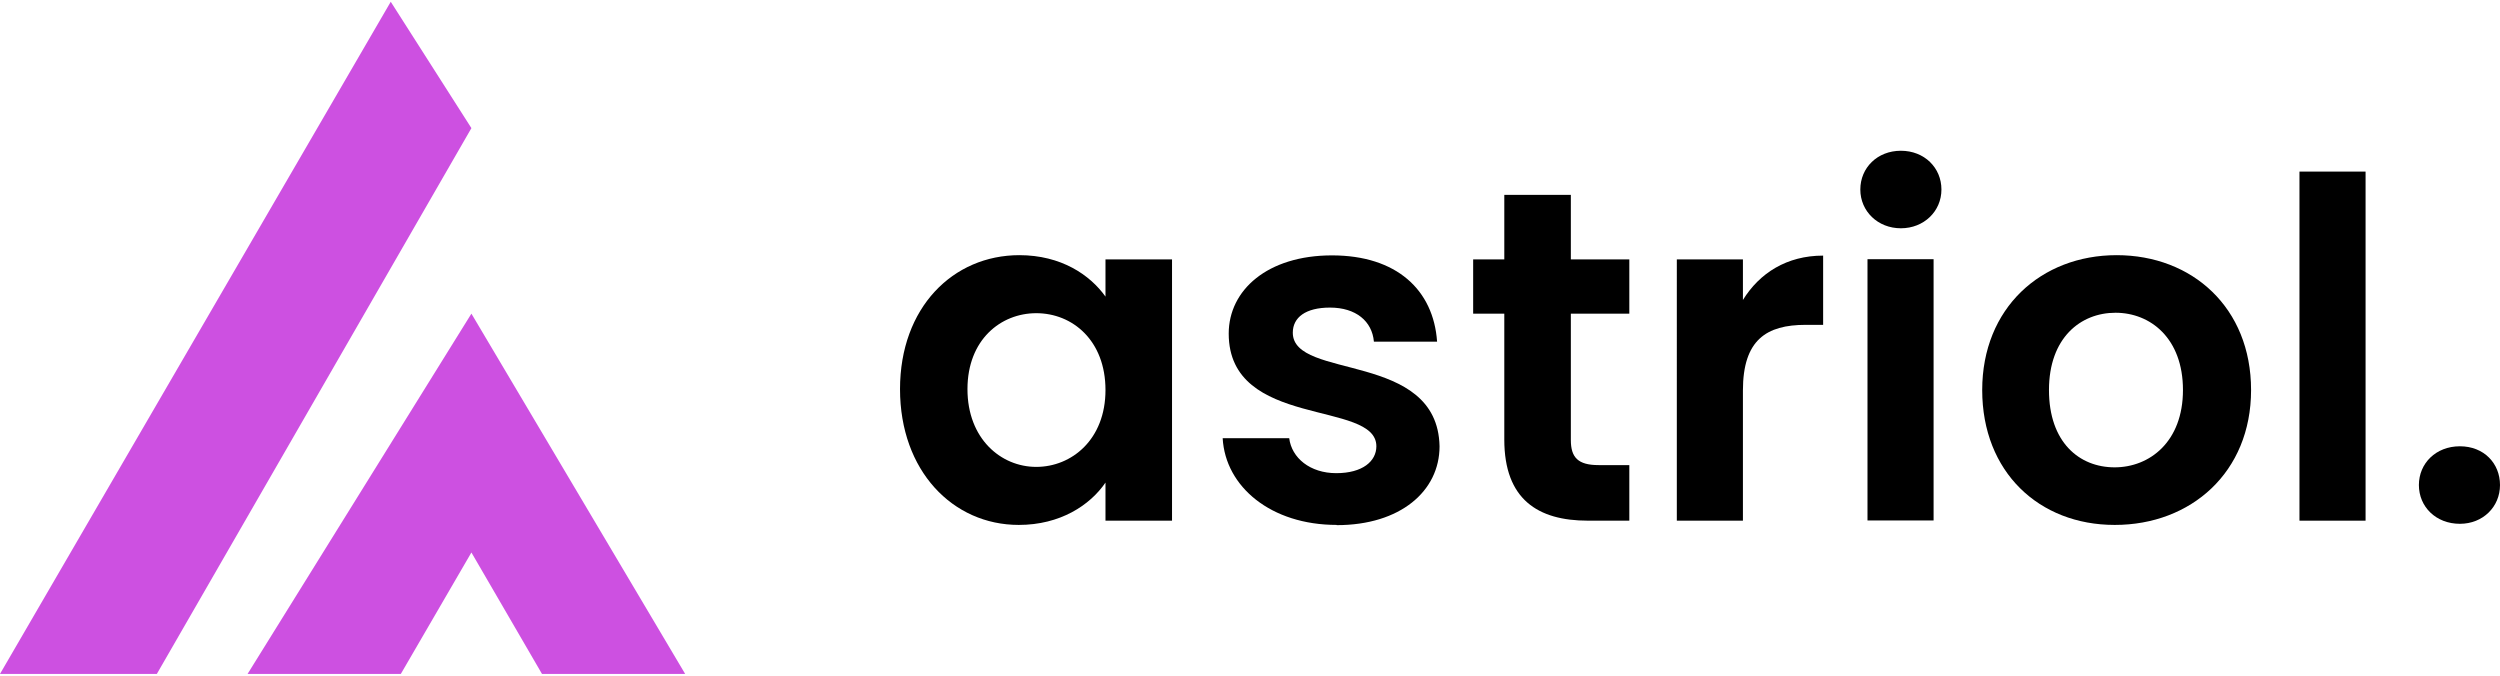
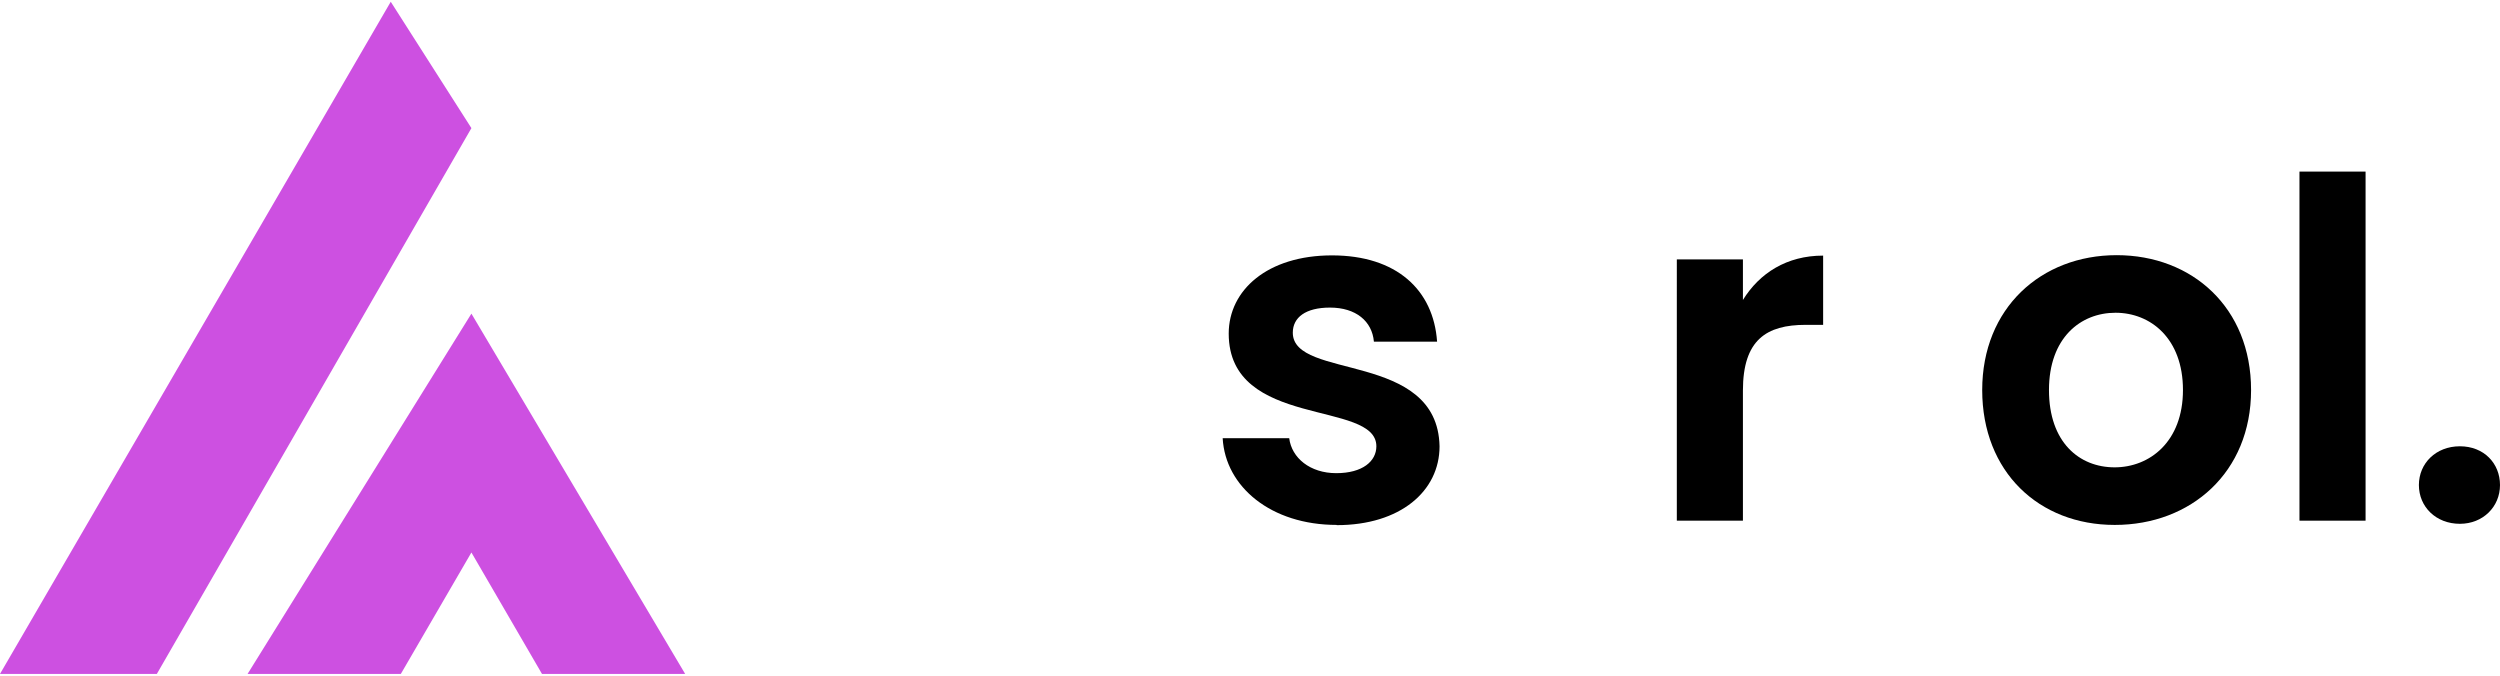
<svg xmlns="http://www.w3.org/2000/svg" id="Layer_1" data-name="Layer 1" width="111px" viewBox="0 0 111.58 30">
  <defs>
    <style>
      .cls-1 {
        fill: #cd50e1;
      }
    </style>
  </defs>
  <g>
    <polygon class="cls-1" points="0 30 17.44 0 21.04 5.64 7 30 0 30" />
    <polygon class="cls-1" points="11.05 30 21.04 13.92 30.58 30 24.19 30 21.04 24.58 17.89 30 11.05 30" />
  </g>
  <g>
-     <path d="M45.49,11.31c1.87,0,3.16,.88,3.85,1.85v-1.66h2.97v11.66h-2.97v-1.7c-.69,1.01-2.02,1.89-3.87,1.89-2.95,0-5.3-2.42-5.3-6.06s2.36-5.98,5.33-5.98h0Zm.76,2.59c-1.58,0-3.07,1.18-3.07,3.39s1.49,3.47,3.07,3.47,3.09-1.22,3.09-3.43-1.47-3.43-3.09-3.43Z" />
    <path d="M59.66,23.35c-2.93,0-4.97-1.7-5.09-3.87h2.97c.11,.88,.93,1.56,2.1,1.56s1.79-.53,1.79-1.2c0-2.08-6.59-.76-6.59-5.03,0-1.94,1.73-3.49,4.61-3.49s4.53,1.54,4.69,3.85h-2.82c-.08-.91-.8-1.52-1.96-1.52-1.09,0-1.66,.44-1.66,1.12,0,2.13,6.46,.8,6.55,5.07,0,2-1.75,3.52-4.59,3.52h0Z" />
-     <path d="M67.14,13.92h-1.39v-2.42h1.39v-2.88h2.97v2.88h2.61v2.42h-2.61v5.64c0,.78,.32,1.12,1.24,1.12h1.37v2.48h-1.85c-2.23,0-3.73-.95-3.73-3.62v-5.62Z" />
    <path d="M77.79,23.16h-2.95V11.5h2.95v1.81c.74-1.2,1.96-1.98,3.58-1.98v3.09h-.78c-1.75,0-2.8,.67-2.8,2.93v5.81Z" />
-     <path d="M83.03,8.38c0-.97,.76-1.73,1.81-1.73s1.81,.76,1.81,1.73-.78,1.73-1.81,1.73-1.81-.76-1.81-1.73Zm.32,3.11h2.95v11.66h-2.95V11.5h0Z" />
    <path d="M94.38,23.35c-3.37,0-5.91-2.36-5.91-6.02s2.63-6.02,6-6.02,6,2.34,6,6.02-2.69,6.02-6.08,6.02h-.01Zm0-2.57c1.56,0,3.05-1.14,3.05-3.45s-1.45-3.45-3.01-3.45-2.97,1.12-2.97,3.45,1.35,3.45,2.93,3.45Z" />
    <path d="M102.63,7.58h2.95v15.58h-2.95V7.58Z" />
    <path d="M109.79,23.3c-1.07,0-1.83-.76-1.83-1.73s.76-1.73,1.83-1.73,1.79,.76,1.79,1.73-.76,1.73-1.79,1.73Z" />
  </g>
</svg>